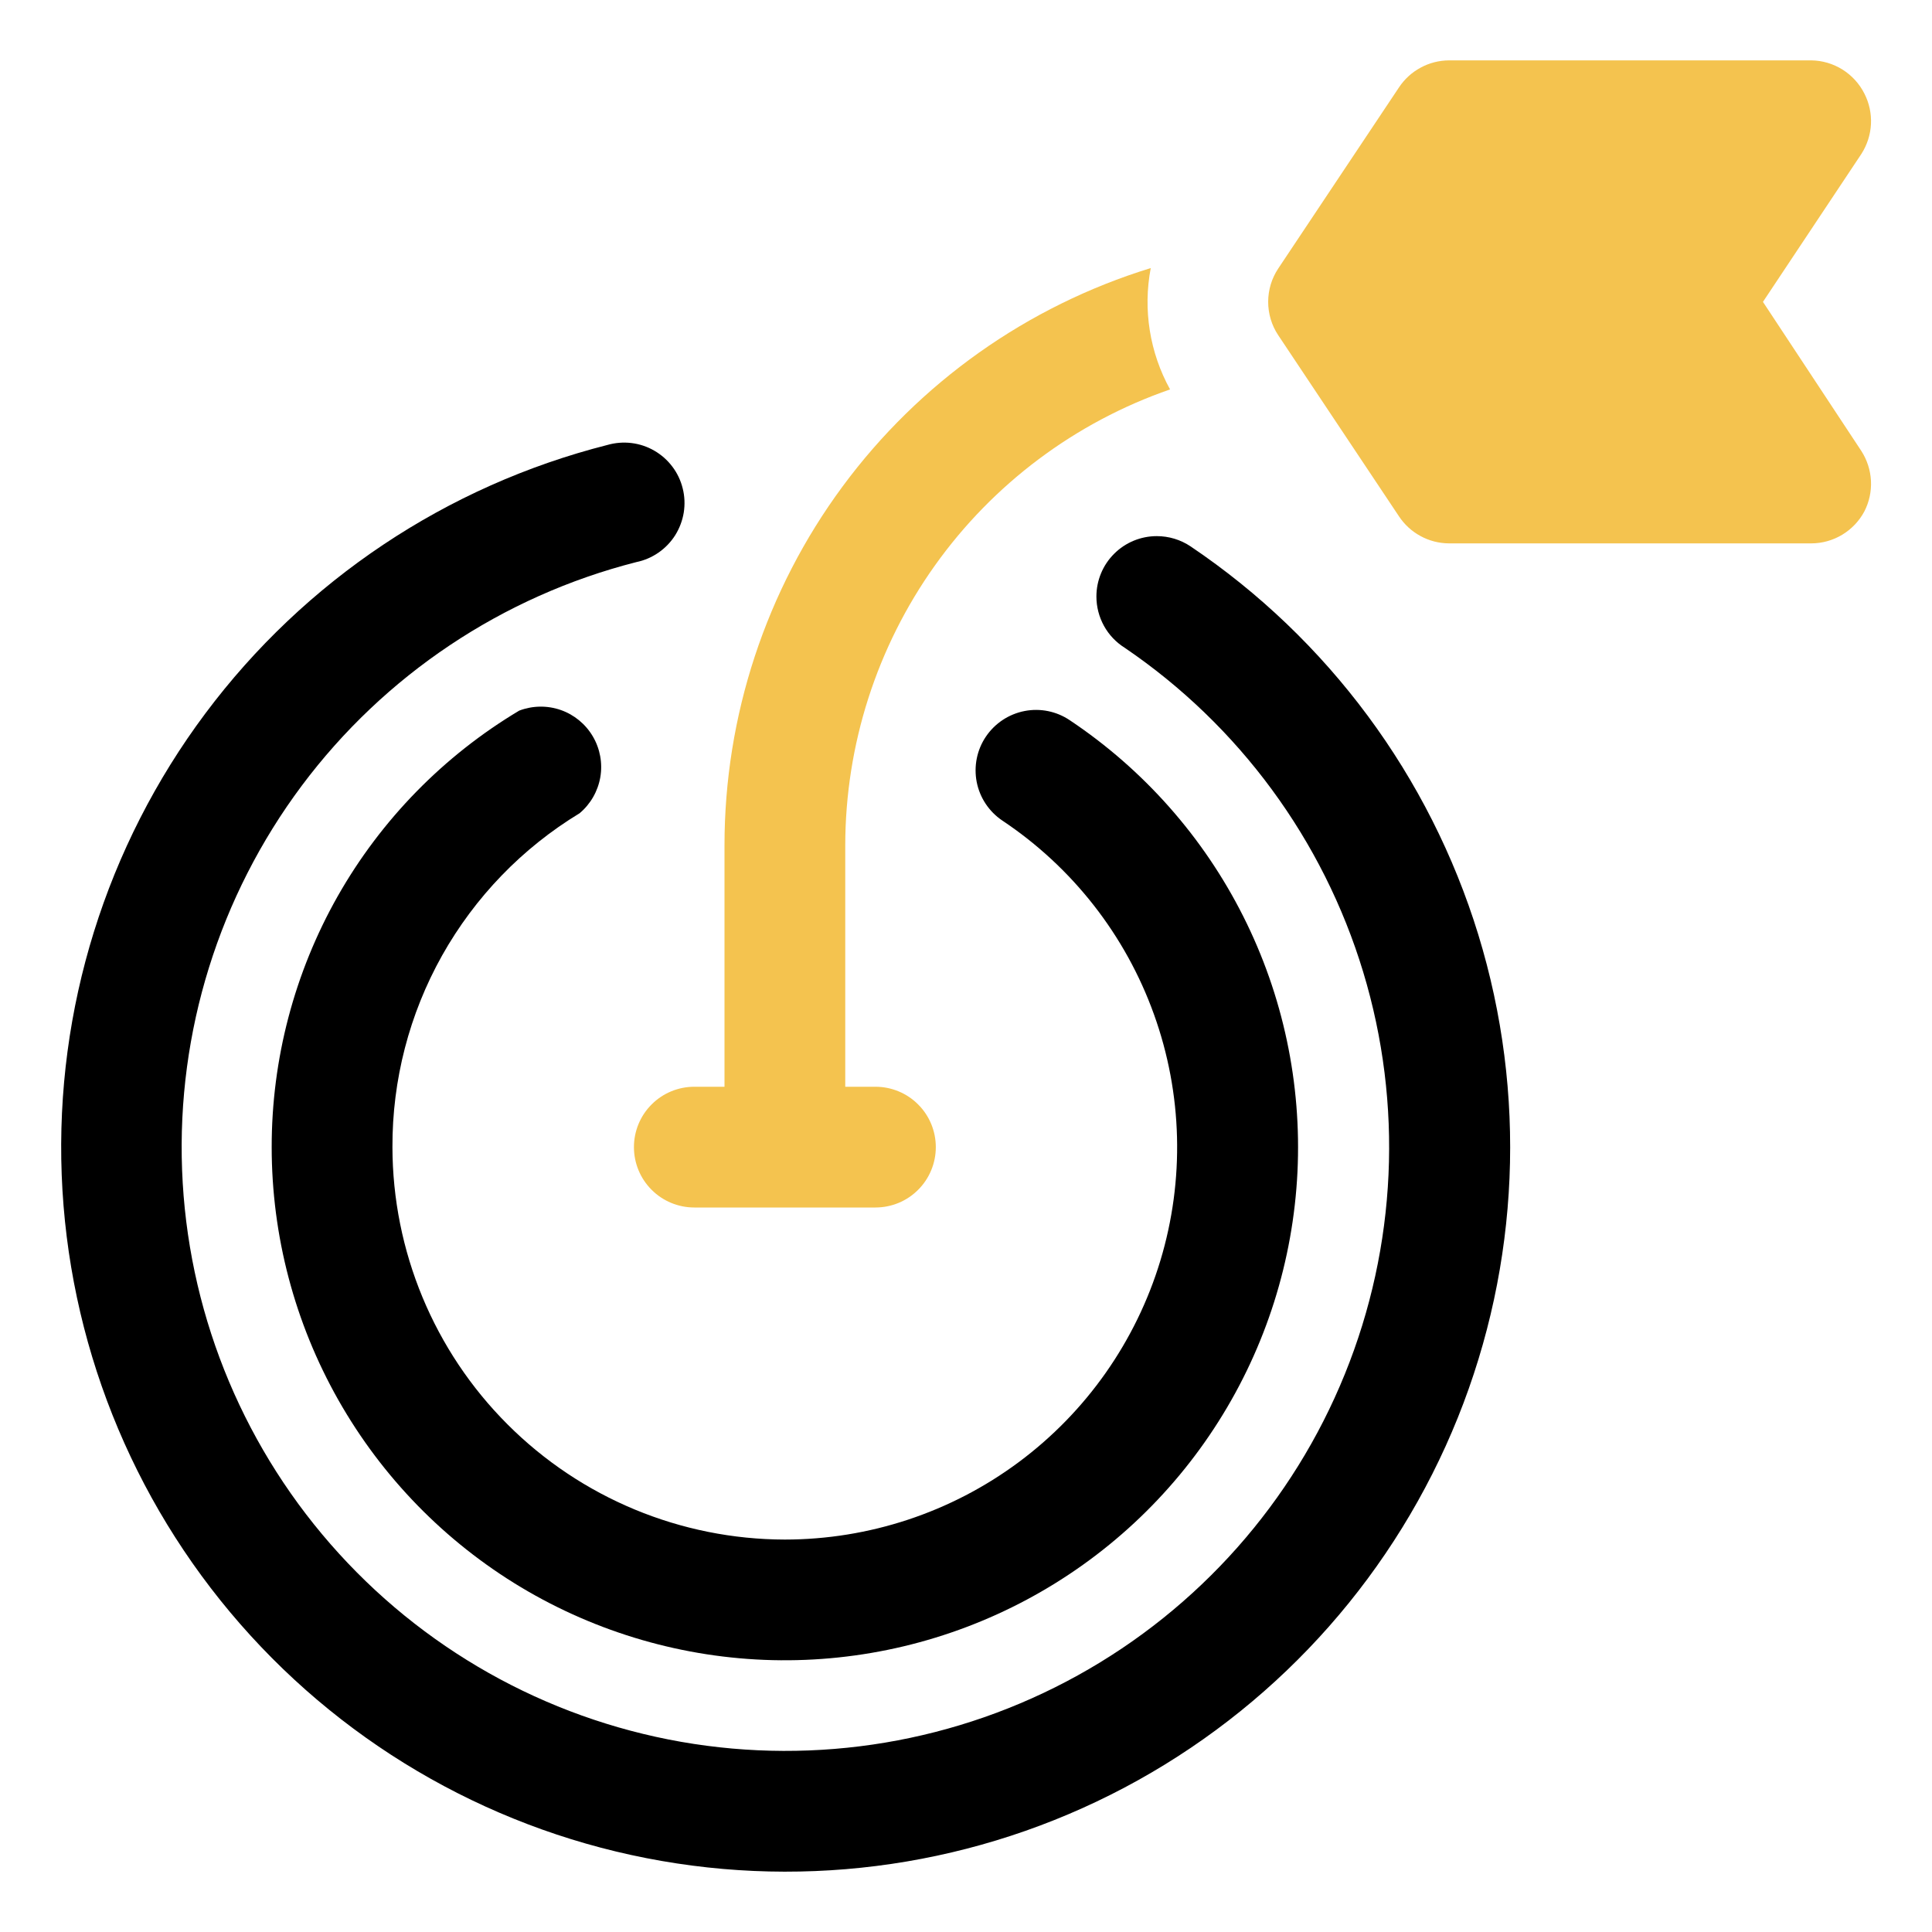
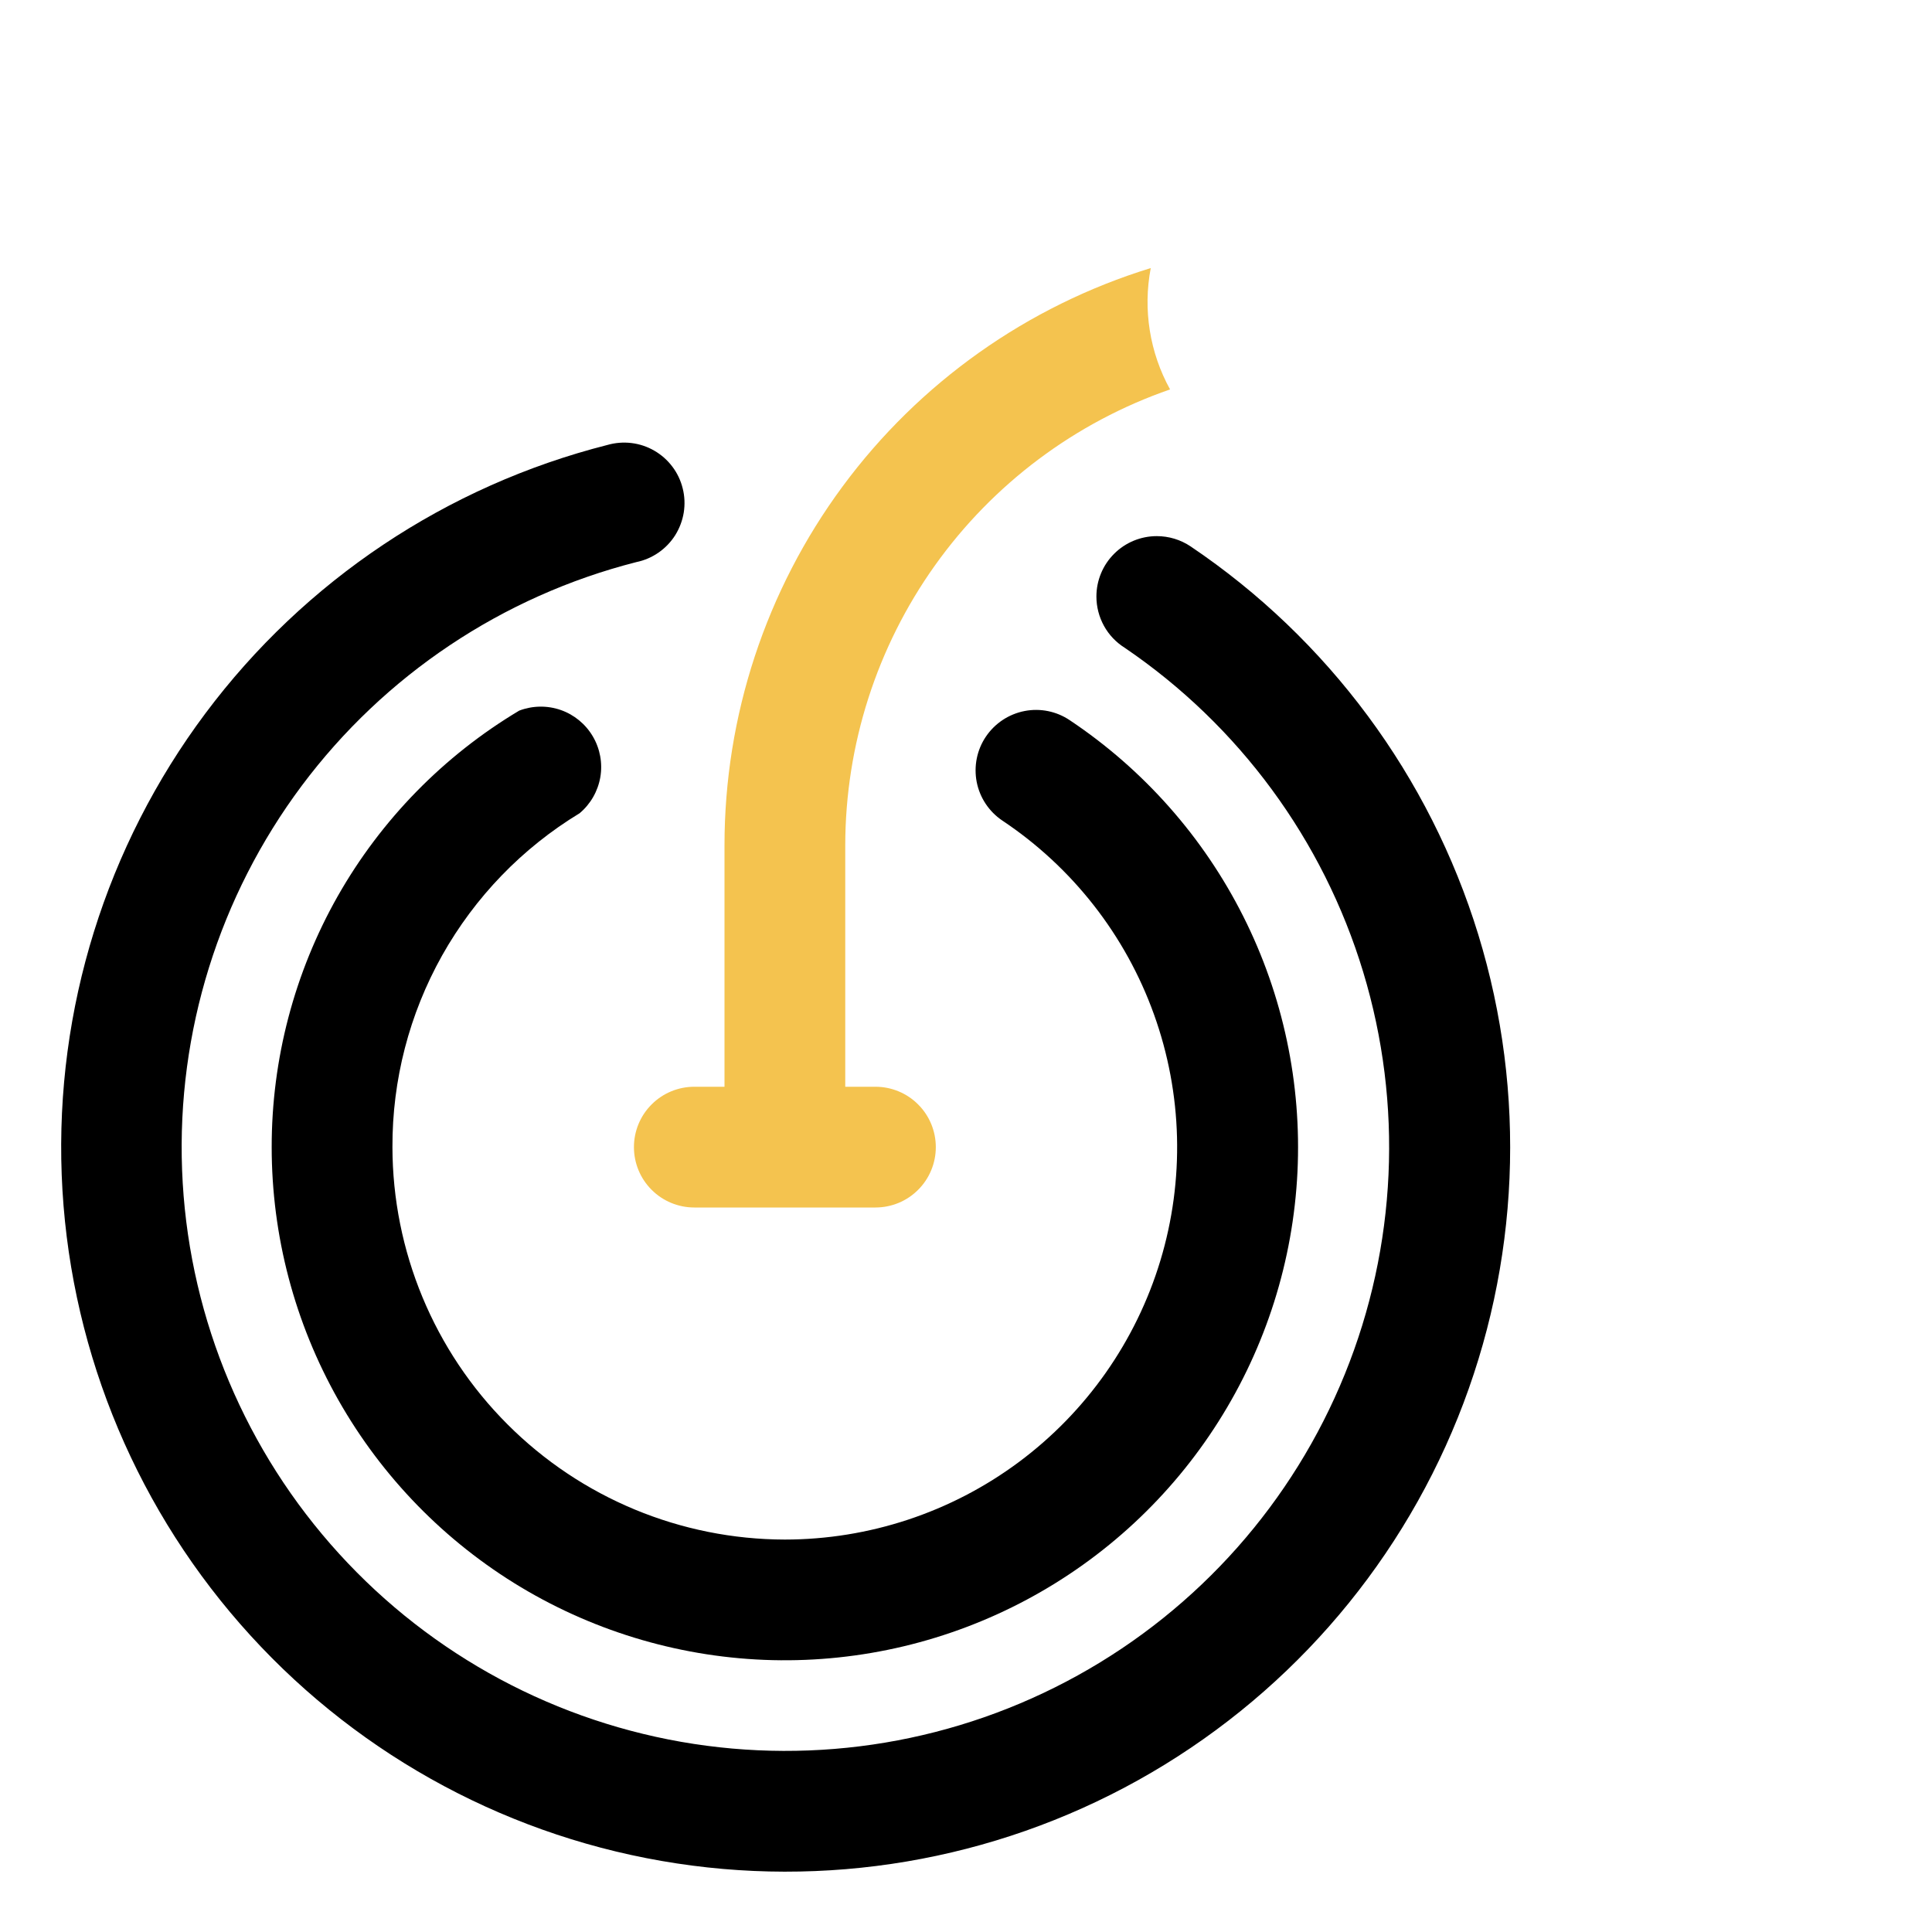
<svg xmlns="http://www.w3.org/2000/svg" width="32" height="32" viewBox="0 0 32 32" fill="none">
  <path d="M19.72 9.05C19.555 8.939 19.359 8.88 19.16 8.88C18.895 8.88 18.64 8.985 18.453 9.173C18.265 9.36 18.16 9.615 18.16 9.88C18.16 10.05 18.203 10.217 18.285 10.366C18.367 10.515 18.486 10.64 18.63 10.73C20.522 12.016 21.916 13.911 22.579 16.1C23.242 18.289 23.135 20.64 22.275 22.759C21.416 24.879 19.855 26.64 17.854 27.748C15.853 28.857 13.533 29.245 11.28 28.85C9.027 28.454 6.978 27.299 5.474 25.575C3.97 23.852 3.102 21.665 3.016 19.379C2.929 17.093 3.629 14.847 4.998 13.014C6.367 11.182 8.323 9.875 10.54 9.31C10.672 9.283 10.797 9.229 10.907 9.153C11.018 9.076 11.112 8.978 11.184 8.864C11.255 8.75 11.303 8.623 11.325 8.49C11.346 8.357 11.341 8.221 11.308 8.091C11.276 7.96 11.218 7.837 11.137 7.73C11.056 7.622 10.954 7.532 10.838 7.465C10.721 7.397 10.592 7.354 10.458 7.338C10.325 7.322 10.189 7.333 10.06 7.37C7.397 8.046 5.047 9.615 3.402 11.816C1.757 14.016 0.917 16.714 1.022 19.46C1.127 22.205 2.171 24.831 3.979 26.899C5.787 28.968 8.251 30.353 10.957 30.823C13.664 31.294 16.45 30.822 18.85 29.486C21.251 28.149 23.12 26.03 24.146 23.481C25.171 20.933 25.291 18.109 24.486 15.483C23.68 12.856 21.998 10.585 19.72 9.05V9.05Z" fill="black" />
  <path d="M13 25.5C11.277 25.497 9.625 24.812 8.407 23.593C7.188 22.375 6.503 20.723 6.5 19C6.496 17.889 6.779 16.796 7.322 15.827C7.866 14.858 8.65 14.046 9.6 13.47C9.781 13.318 9.902 13.107 9.943 12.874C9.983 12.641 9.939 12.401 9.819 12.197C9.699 11.993 9.511 11.838 9.288 11.76C9.065 11.682 8.821 11.686 8.6 11.77C7.349 12.517 6.313 13.576 5.594 14.843C4.876 16.11 4.499 17.543 4.5 19C4.5 20.469 4.881 21.912 5.605 23.19C6.329 24.467 7.372 25.536 8.631 26.291C9.891 27.045 11.325 27.461 12.793 27.497C14.261 27.532 15.713 27.187 17.009 26.494C18.303 25.802 19.397 24.786 20.182 23.545C20.968 22.304 21.418 20.881 21.49 19.414C21.561 17.947 21.252 16.487 20.591 15.175C19.931 13.864 18.941 12.745 17.72 11.93C17.5 11.781 17.23 11.726 16.969 11.777C16.708 11.828 16.479 11.98 16.33 12.2C16.181 12.42 16.127 12.69 16.177 12.951C16.228 13.212 16.38 13.441 16.6 13.59C17.761 14.363 18.643 15.49 19.114 16.803C19.586 18.116 19.623 19.545 19.219 20.881C18.815 22.216 17.993 23.386 16.873 24.218C15.753 25.05 14.395 25.499 13 25.5V25.5Z" fill="black" />
-   <path d="M29.2 5L30.83 2.55C30.925 2.402 30.98 2.232 30.989 2.057C30.998 1.881 30.96 1.706 30.88 1.55C30.798 1.387 30.672 1.249 30.517 1.152C30.362 1.055 30.183 1.002 30 1H24C23.835 1.001 23.673 1.042 23.529 1.121C23.384 1.199 23.261 1.312 23.17 1.45L21.17 4.45C21.062 4.613 21.005 4.804 21.005 5C21.005 5.196 21.062 5.387 21.17 5.55L23.17 8.55C23.261 8.688 23.384 8.801 23.529 8.879C23.673 8.958 23.835 8.999 24 9H30C30.181 9 30.358 8.95 30.513 8.857C30.668 8.763 30.795 8.63 30.88 8.47C30.96 8.314 30.998 8.139 30.989 7.963C30.98 7.788 30.925 7.618 30.83 7.47L29.2 5Z" fill="#F4C34F" />
  <path d="M19.06 4.44C17.015 5.069 15.226 6.337 13.956 8.057C12.685 9.778 12 11.861 12 14V18H11.5C11.235 18 10.98 18.105 10.793 18.293C10.605 18.48 10.5 18.735 10.5 19C10.5 19.265 10.605 19.52 10.793 19.707C10.98 19.895 11.235 20 11.5 20H14.5C14.765 20 15.02 19.895 15.207 19.707C15.395 19.52 15.5 19.265 15.5 19C15.5 18.735 15.395 18.48 15.207 18.293C15.02 18.105 14.765 18 14.5 18H14V14C14.002 12.339 14.521 10.719 15.485 9.366C16.449 8.013 17.81 6.994 19.38 6.45C19.042 5.838 18.929 5.127 19.06 4.44V4.44Z" fill="#F4C34F" />
</svg>